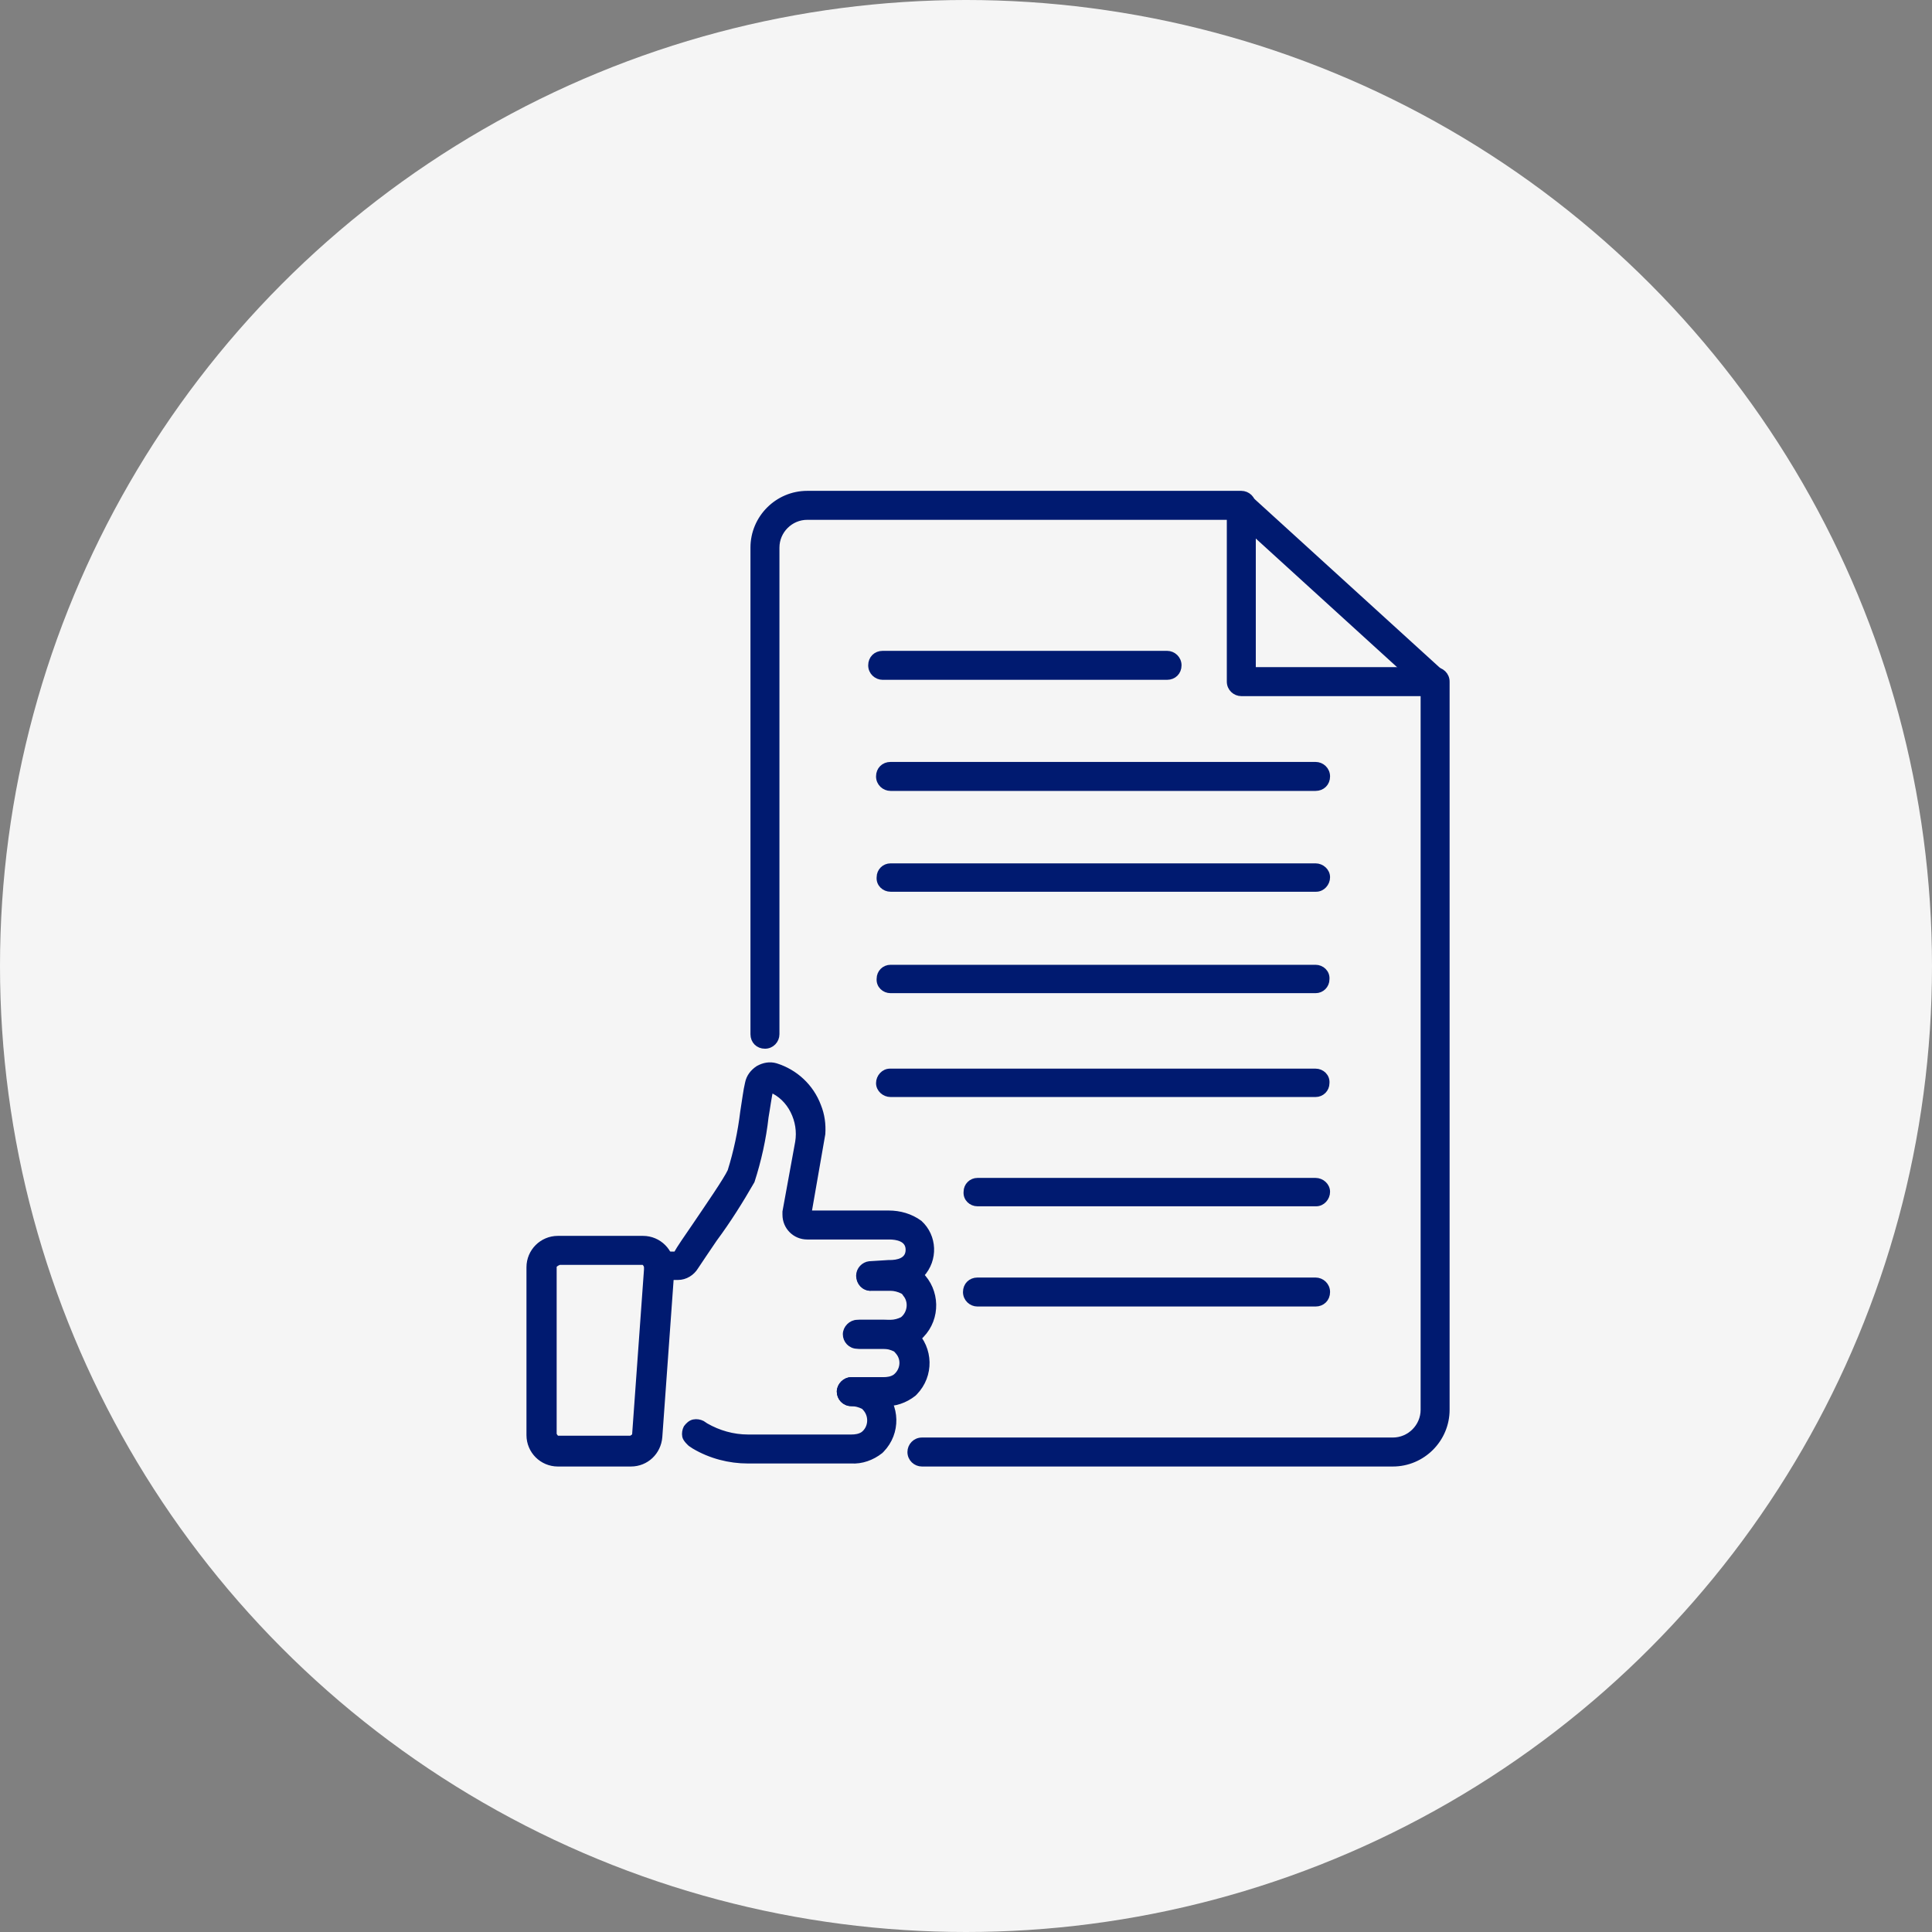
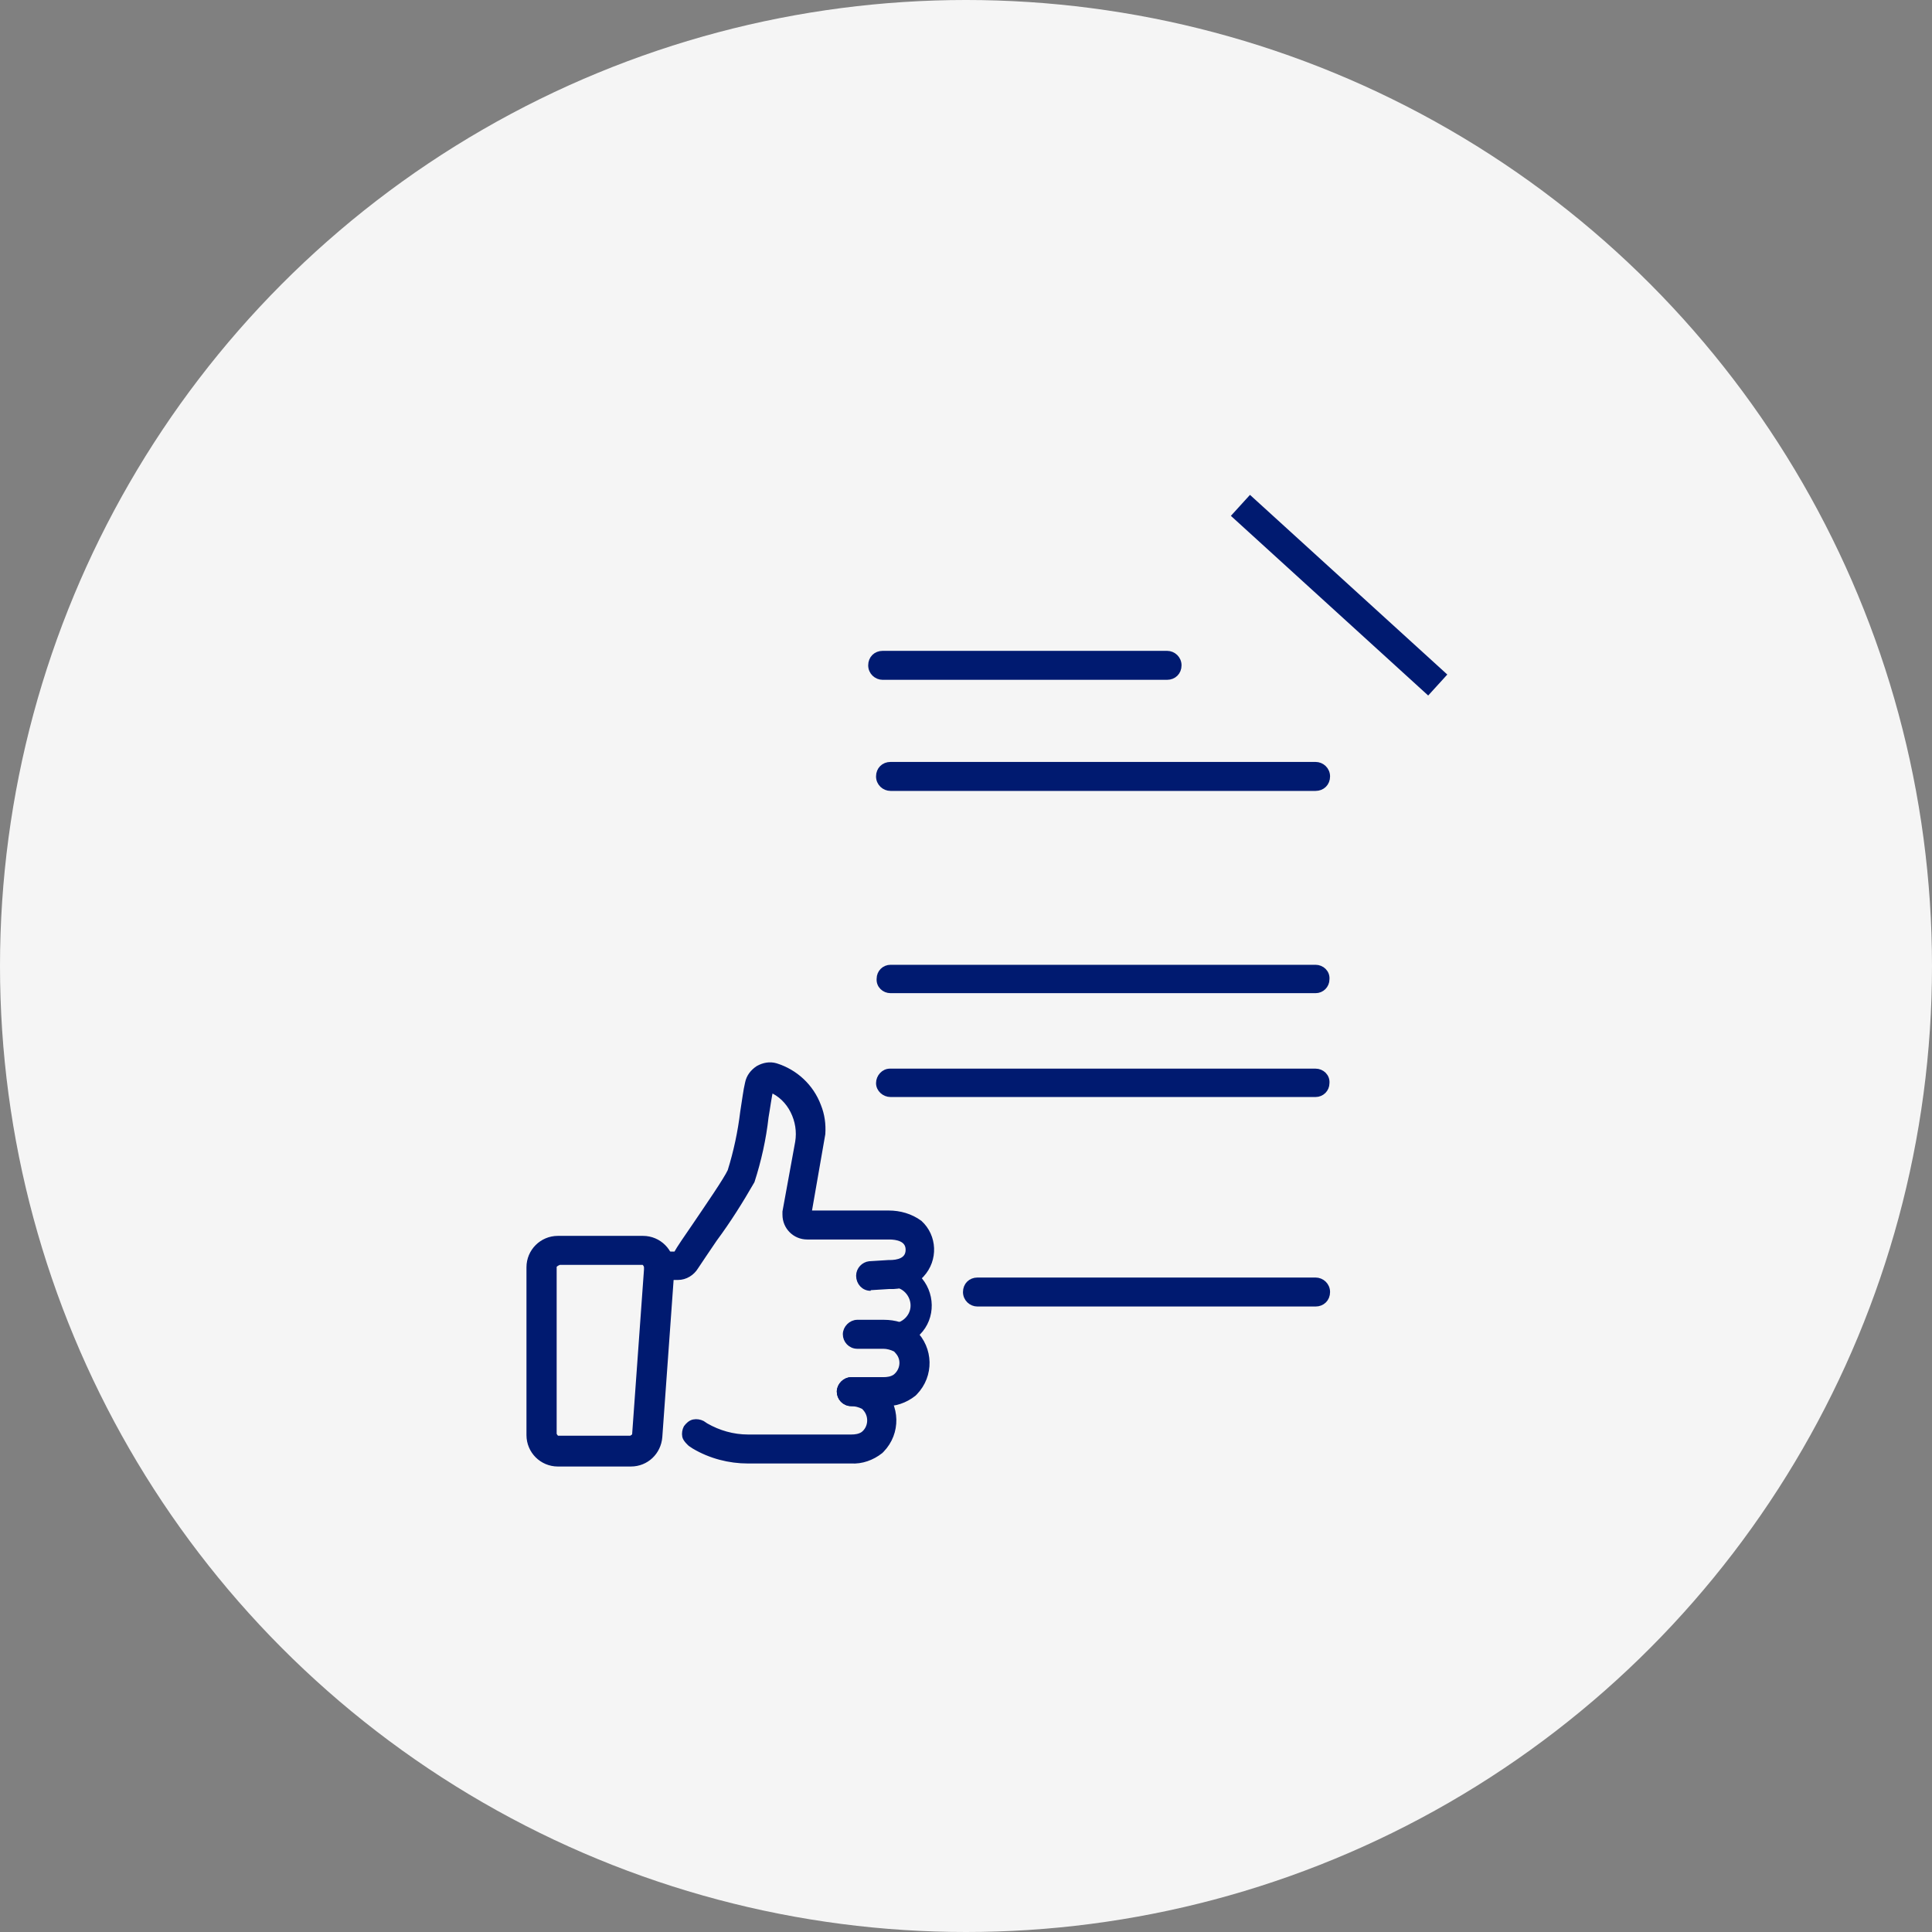
<svg xmlns="http://www.w3.org/2000/svg" id="Capa_1" data-name="Capa 1" viewBox="0 0 32 32">
  <rect x="0" y="0" width="32" height="32" fill="#808080" stroke="none" />
  <defs>
    <style>
      .cls-1 {
        stroke-width: .1px;
      }

      .cls-1, .cls-2 {
        fill: #001a70;
        stroke: #001a70;
      }

      .cls-3 {
        fill: #f5f5f5;
      }

      .cls-2 {
        stroke-miterlimit: 4;
        stroke-width: .1px;
      }
    </style>
  </defs>
  <g id="Grupo_346" data-name="Grupo 346">
    <circle id="Elipse_77" data-name="Elipse 77" class="cls-3" cx="16" cy="16" r="16" />
    <g id="icon-terms">
-       <path id="Trazado_2041" data-name="Trazado 2041" class="cls-1" d="M23.07,24.24h-7.8c-.1,0-.19-.08-.19-.19,0-.1.08-.19.19-.19h7.8c.28,0,.51-.23.51-.51v-11.87h-3.02c-.1,0-.19-.08-.19-.19v-2.73h-7c-.28,0-.51.23-.51.51v8.06c0,.1-.08.19-.19.19s-.19-.08-.19-.19v-8.06c0-.49.4-.89.89-.89h7.19c.1,0,.19.08.19.19v2.73h3.02c.1,0,.19.08.19.19v12.06c0,.49-.4.89-.89.89h0Z" />
      <rect id="Rectángulo_339" data-name="Rectángulo 339" class="cls-2" x="22" y="7.69" width=".37" height="4.32" transform="translate(-.04 19.63) rotate(-47.68)" />
      <path id="Trazado_2042" data-name="Trazado 2042" class="cls-1" d="M21.79,13.05h-7.04c-.1,0-.19-.08-.19-.19s.08-.19.19-.19h7.04c.1,0,.19.08.19.19s-.08.19-.19.19Z" />
-       <path id="Trazado_2043" data-name="Trazado 2043" class="cls-1" d="M21.79,14.72h-7.04c-.1,0-.19-.08-.18-.19,0-.1.08-.18.18-.18h7.04c.1,0,.19.08.19.18,0,.1-.08.19-.18.19h0Z" />
      <path id="Trazado_2044" data-name="Trazado 2044" class="cls-1" d="M21.79,18.12h-7.04c-.1,0-.19-.08-.19-.18,0-.1.08-.19.18-.19h7.05c.1,0,.19.08.18.19,0,.1-.08.18-.18.18Z" />
      <path id="Trazado_2045" data-name="Trazado 2045" class="cls-1" d="M21.79,16.4h-7.04c-.1,0-.19-.08-.18-.19,0-.1.08-.18.18-.18h7.04c.1,0,.19.08.18.19,0,.1-.08.18-.18.18Z" />
-       <path id="Trazado_2046" data-name="Trazado 2046" class="cls-1" d="M21.79,19.93h-5.6c-.1,0-.19-.08-.18-.19,0-.1.08-.18.18-.18h5.6c.1,0,.19.08.19.18,0,.1-.08.19-.18.19h0Z" />
      <path id="Trazado_2047" data-name="Trazado 2047" class="cls-1" d="M21.79,21.59h-5.6c-.1,0-.19-.08-.19-.19s.08-.19.19-.19h5.6c.1,0,.19.08.19.19s-.08.19-.19.19h0Z" />
      <path id="Trazado_2048" data-name="Trazado 2048" class="cls-1" d="M19.33,11.21h-4.71c-.1,0-.19-.08-.19-.19s.08-.19.19-.19h4.71c.1,0,.19.08.19.19s-.08.19-.19.19Z" />
      <path id="Trazado_2049" data-name="Trazado 2049" class="cls-1" d="M10.45,24.18h-1.21c-.22,0-.41-.18-.41-.41v-2.78c0-.22.18-.41.41-.41h1.41c.22,0,.41.18.41.41,0,.01,0,.02,0,.03l-.2,2.78c-.02.21-.19.38-.41.38h0ZM9.24,20.85c-.08,0-.14.06-.14.14h0v2.78c0,.08.06.14.14.14h1.21c.07,0,.13-.06.14-.13l.2-2.78s-.01-.07-.04-.1c-.03-.03-.06-.04-.1-.04h-1.41Z" />
      <path id="Trazado_2050" data-name="Trazado 2050" class="cls-1" d="M10.45,24.24h-1.21c-.26,0-.47-.21-.47-.47v-2.78c0-.26.21-.47.47-.47h1.41c.26,0,.47.21.47.47,0,.01,0,.02,0,.03l-.2,2.78c-.02.25-.22.44-.47.44h0ZM9.24,20.64c-.19,0-.34.15-.35.35v2.78c0,.19.15.34.35.35h1.21c.18,0,.33-.14.34-.32l.2-2.78c.01-.19-.13-.35-.32-.37,0,0-.02,0-.02,0h-1.42,0ZM10.45,23.97h-1.21c-.11,0-.2-.09-.2-.2v-2.78c0-.11.09-.2.2-.2h1.41c.11,0,.2.09.2.2,0,0,0,0,0,.01l-.2,2.78c0,.1-.1.18-.2.18h0ZM9.24,20.91s-.07.03-.07.07h0v2.78s.03.07.07.07h1.21s.07-.03.07-.07l.2-2.78s-.03-.08-.07-.08c0,0,0,0,0,0h-1.41Z" />
      <path id="Trazado_2051" data-name="Trazado 2051" class="cls-1" d="M14.42,21.27c-.07,0-.13-.05-.13-.12,0-.07.05-.13.12-.13h0l.32-.02h.02c.11,0,.37-.03.37-.28s-.26-.28-.38-.28h-1.36c-.08,0-.16-.04-.22-.1-.06-.06-.08-.14-.08-.23h0s.21-1.16.21-1.16c.04-.19,0-.39-.09-.56-.09-.19-.25-.33-.44-.4,0,0-.02,0-.03,0,0,0-.02.01-.02.02-.06.52-.17,1.03-.31,1.53-.19.33-.39.65-.61.95-.13.19-.25.37-.31.46-.05.08-.14.14-.24.14h-.31c-.07.01-.13-.04-.13-.11,0-.07.05-.13.12-.13h.31s.02-.02.03-.03c.06-.1.18-.27.31-.47.23-.34.52-.76.59-.92.13-.48.23-.98.29-1.48.02-.08.07-.15.14-.19.07-.04.16-.06.24-.03.45.14.75.57.74,1.05l-.24,1.35s0,.02,0,.02c0,0,.02.01.03.01h1.36c.39,0,.64.21.64.54s-.25.54-.63.54h0l-.32.02h0Z" />
      <path id="Trazado_2052" data-name="Trazado 2052" class="cls-1" d="M14.42,21.33c-.11,0-.19-.09-.19-.2,0-.1.08-.18.17-.19l.32-.02h.02c.12,0,.31-.03.31-.22s-.2-.22-.32-.22h-1.36c-.2,0-.36-.16-.36-.36,0-.01,0-.02,0-.03h0v-.02l.21-1.15c.03-.18,0-.36-.08-.52-.08-.16-.21-.29-.38-.36-.03.12-.05.29-.08.46-.04.36-.12.72-.23,1.06-.19.33-.39.65-.62.96h0c-.13.19-.25.37-.31.46-.06.1-.17.17-.29.17h-.31c-.11.02-.2-.07-.2-.17,0-.11.08-.2.18-.2h.3c.06-.11.18-.28.31-.47.23-.34.52-.76.59-.91.1-.32.17-.65.21-.98.03-.18.05-.36.08-.48.02-.1.08-.18.17-.24.09-.05.19-.07.29-.04.32.1.58.34.7.66.06.15.08.3.07.46h0l-.23,1.32h1.33c.18,0,.36.05.51.16.24.22.26.6.03.85-.01.01-.02.02-.03.03-.14.11-.32.17-.5.16l-.32.02h-.01,0ZM13.15,20.1h0c-.01.13.09.24.22.26,0,0,.01,0,.02,0h1.36c.09,0,.18.02.26.05.16.08.23.27.15.44-.03.06-.08.12-.15.15-.08.04-.17.05-.26.05h-.02l-.32.02s-.07.03-.07.07c0,.04.03.07.07.07h0l.32-.02h0c.35,0,.57-.19.57-.48s-.22-.48-.58-.48h-1.35s-.05-.01-.07-.03c-.02-.02-.03-.04-.03-.07h0s.24-1.36.24-1.36c0-.14-.02-.28-.07-.4-.11-.28-.34-.49-.62-.58-.06-.02-.13,0-.18.02-.06.03-.1.09-.11.15-.03.12-.05.29-.08.48-.03.34-.11.68-.22,1.01-.08.16-.36.59-.6.93-.13.2-.25.37-.31.47-.02.03-.05.05-.08.05h-.31s-.03.02-.05.03c-.01.01-.02.03-.02.05,0,.02,0,.03.02.05.01.01.03.02.05.02h.31c.08-.02.15-.06.19-.12.06-.1.18-.27.31-.46h0c.22-.3.42-.62.61-.95.11-.33.19-.68.22-1.03.03-.18.06-.36.08-.49,0-.03.02-.05.05-.07.02-.01.05-.02.08,0,.21.08.38.23.48.43.1.18.13.4.09.6l-.21,1.15h0ZM13.52,18.76h0Z" />
      <path id="Trazado_2053" data-name="Trazado 2053" class="cls-1" d="M14.74,22.23h-.51c-.07,0-.13-.06-.13-.13s.06-.13.13-.13h.51c.19.02.37-.12.39-.31.02-.19-.12-.37-.31-.39-.02,0-.05,0-.07,0h-.32c-.07,0-.13-.06-.13-.13s.06-.13.13-.13h.32c.16,0,.32.05.44.15.25.25.26.66.01.91,0,0,0,0-.01.01-.13.1-.28.15-.44.15h0Z" />
-       <path id="Trazado_2054" data-name="Trazado 2054" class="cls-1" d="M14.75,22.29h-.51c-.11,0-.19-.09-.19-.19s.09-.19.19-.19h.51c.07,0,.14-.02.2-.05.13-.1.16-.3.05-.43-.01-.02-.03-.04-.05-.05-.06-.03-.13-.05-.2-.05h-.32c-.11,0-.19-.09-.19-.19s.09-.19.19-.19h.32c.18,0,.35.05.49.16.28.27.29.72.02,1,0,0-.01.01-.02.02-.14.11-.31.17-.49.16ZM14.23,22.03s-.07.03-.07.07c0,.04.03.07.07.07h.52c.15,0,.29-.04.4-.13.23-.23.23-.59,0-.82,0,0,0,0,0,0-.11-.09-.25-.14-.4-.13h-.32s-.07.03-.07.07c0,.04.03.07.07.07h.33c.09,0,.18.02.26.07.19.14.23.41.1.6-.03.04-.06.07-.1.1-.08.04-.17.07-.26.07h-.51Z" />
      <path id="Trazado_2055" data-name="Trazado 2055" class="cls-1" d="M14.64,23.18h-.53c-.07,0-.13-.06-.13-.13s.06-.13.13-.13h.53c.19.01.36-.13.37-.32.01-.19-.13-.36-.32-.37-.02,0-.04,0-.05,0h-.44c-.07,0-.13-.06-.13-.13s.06-.13.13-.13h.44c.16,0,.32.05.44.15.25.24.26.65.02.9,0,0-.01.01-.02.02-.13.1-.28.15-.44.15Z" />
      <path id="Trazado_2056" data-name="Trazado 2056" class="cls-1" d="M14.63,23.24h-.53c-.11,0-.19-.09-.19-.19s.09-.19.19-.19h.53c.07,0,.14-.01.2-.05.13-.1.16-.29.05-.42-.02-.02-.03-.04-.05-.05-.06-.03-.13-.05-.2-.05h-.43c-.11,0-.19-.09-.19-.19s.09-.19.19-.19h.44c.18,0,.35.05.49.16.28.27.29.71.02.99,0,0-.02.02-.02.02-.14.11-.31.17-.49.16ZM14.1,22.98s-.07.03-.07.07c0,.04.03.07.07.07h.53c.14,0,.29-.04.4-.13.23-.22.23-.59,0-.81,0,0,0,0,0,0-.11-.09-.26-.14-.4-.13h-.44s-.07.03-.07.07c0,.04.03.07.07.07h.44c.09,0,.18.02.26.06.19.14.23.4.1.59-.03.04-.06.07-.1.1-.08.04-.17.07-.26.06h-.53Z" />
      <path id="Trazado_2057" data-name="Trazado 2057" class="cls-1" d="M14.1,24.13h-1.71c-.3,0-.6-.08-.86-.23l-.06-.04c-.06-.03-.09-.11-.05-.18.03-.06.11-.09.18-.05,0,0,0,0,0,0l.06.04c.22.13.48.2.73.2h1.71c.19.02.36-.12.38-.31.02-.19-.12-.36-.31-.38-.02,0-.04,0-.06,0-.07,0-.13-.06-.13-.13s.06-.13.13-.13c.16,0,.32.05.44.15.25.24.26.64.02.9,0,0-.01.01-.02.02-.13.1-.28.15-.44.15h0Z" />
      <path id="Trazado_2058" data-name="Trazado 2058" class="cls-1" d="M14.1,24.19h-1.71c-.31,0-.62-.08-.89-.24l-.06-.04s-.08-.07-.09-.12c-.01-.05,0-.1.02-.14.03-.04.07-.08.12-.09.05-.01.1,0,.14.02l.06.04c.21.12.45.19.7.19h1.71c.07,0,.14-.01.2-.05.13-.1.15-.29.05-.42-.02-.02-.03-.04-.05-.05-.06-.03-.13-.05-.2-.05-.11,0-.19-.09-.19-.19s.09-.19.19-.19c.18,0,.35.05.48.16.28.27.29.71.02.99,0,0-.01.01-.02.02-.14.11-.31.17-.48.16h0ZM11.53,23.68h-.02s-.03.02-.04.03c0,.02-.01.03,0,.05,0,.02.02.03.03.04l.06.04c.25.15.54.22.83.22h1.71c.14,0,.29-.04.4-.13.23-.22.23-.58.01-.81,0,0,0,0-.01-.01-.11-.09-.26-.14-.4-.13-.04,0-.07.03-.07.07,0,.04.03.07.07.07.09,0,.18.02.26.06.19.13.23.4.1.59-.03.04-.06.07-.1.1-.08.04-.17.07-.26.06h-1.71c-.27,0-.53-.07-.76-.2l-.06-.04s-.02,0-.03,0h0Z" />
    </g>
  </g>
</svg>